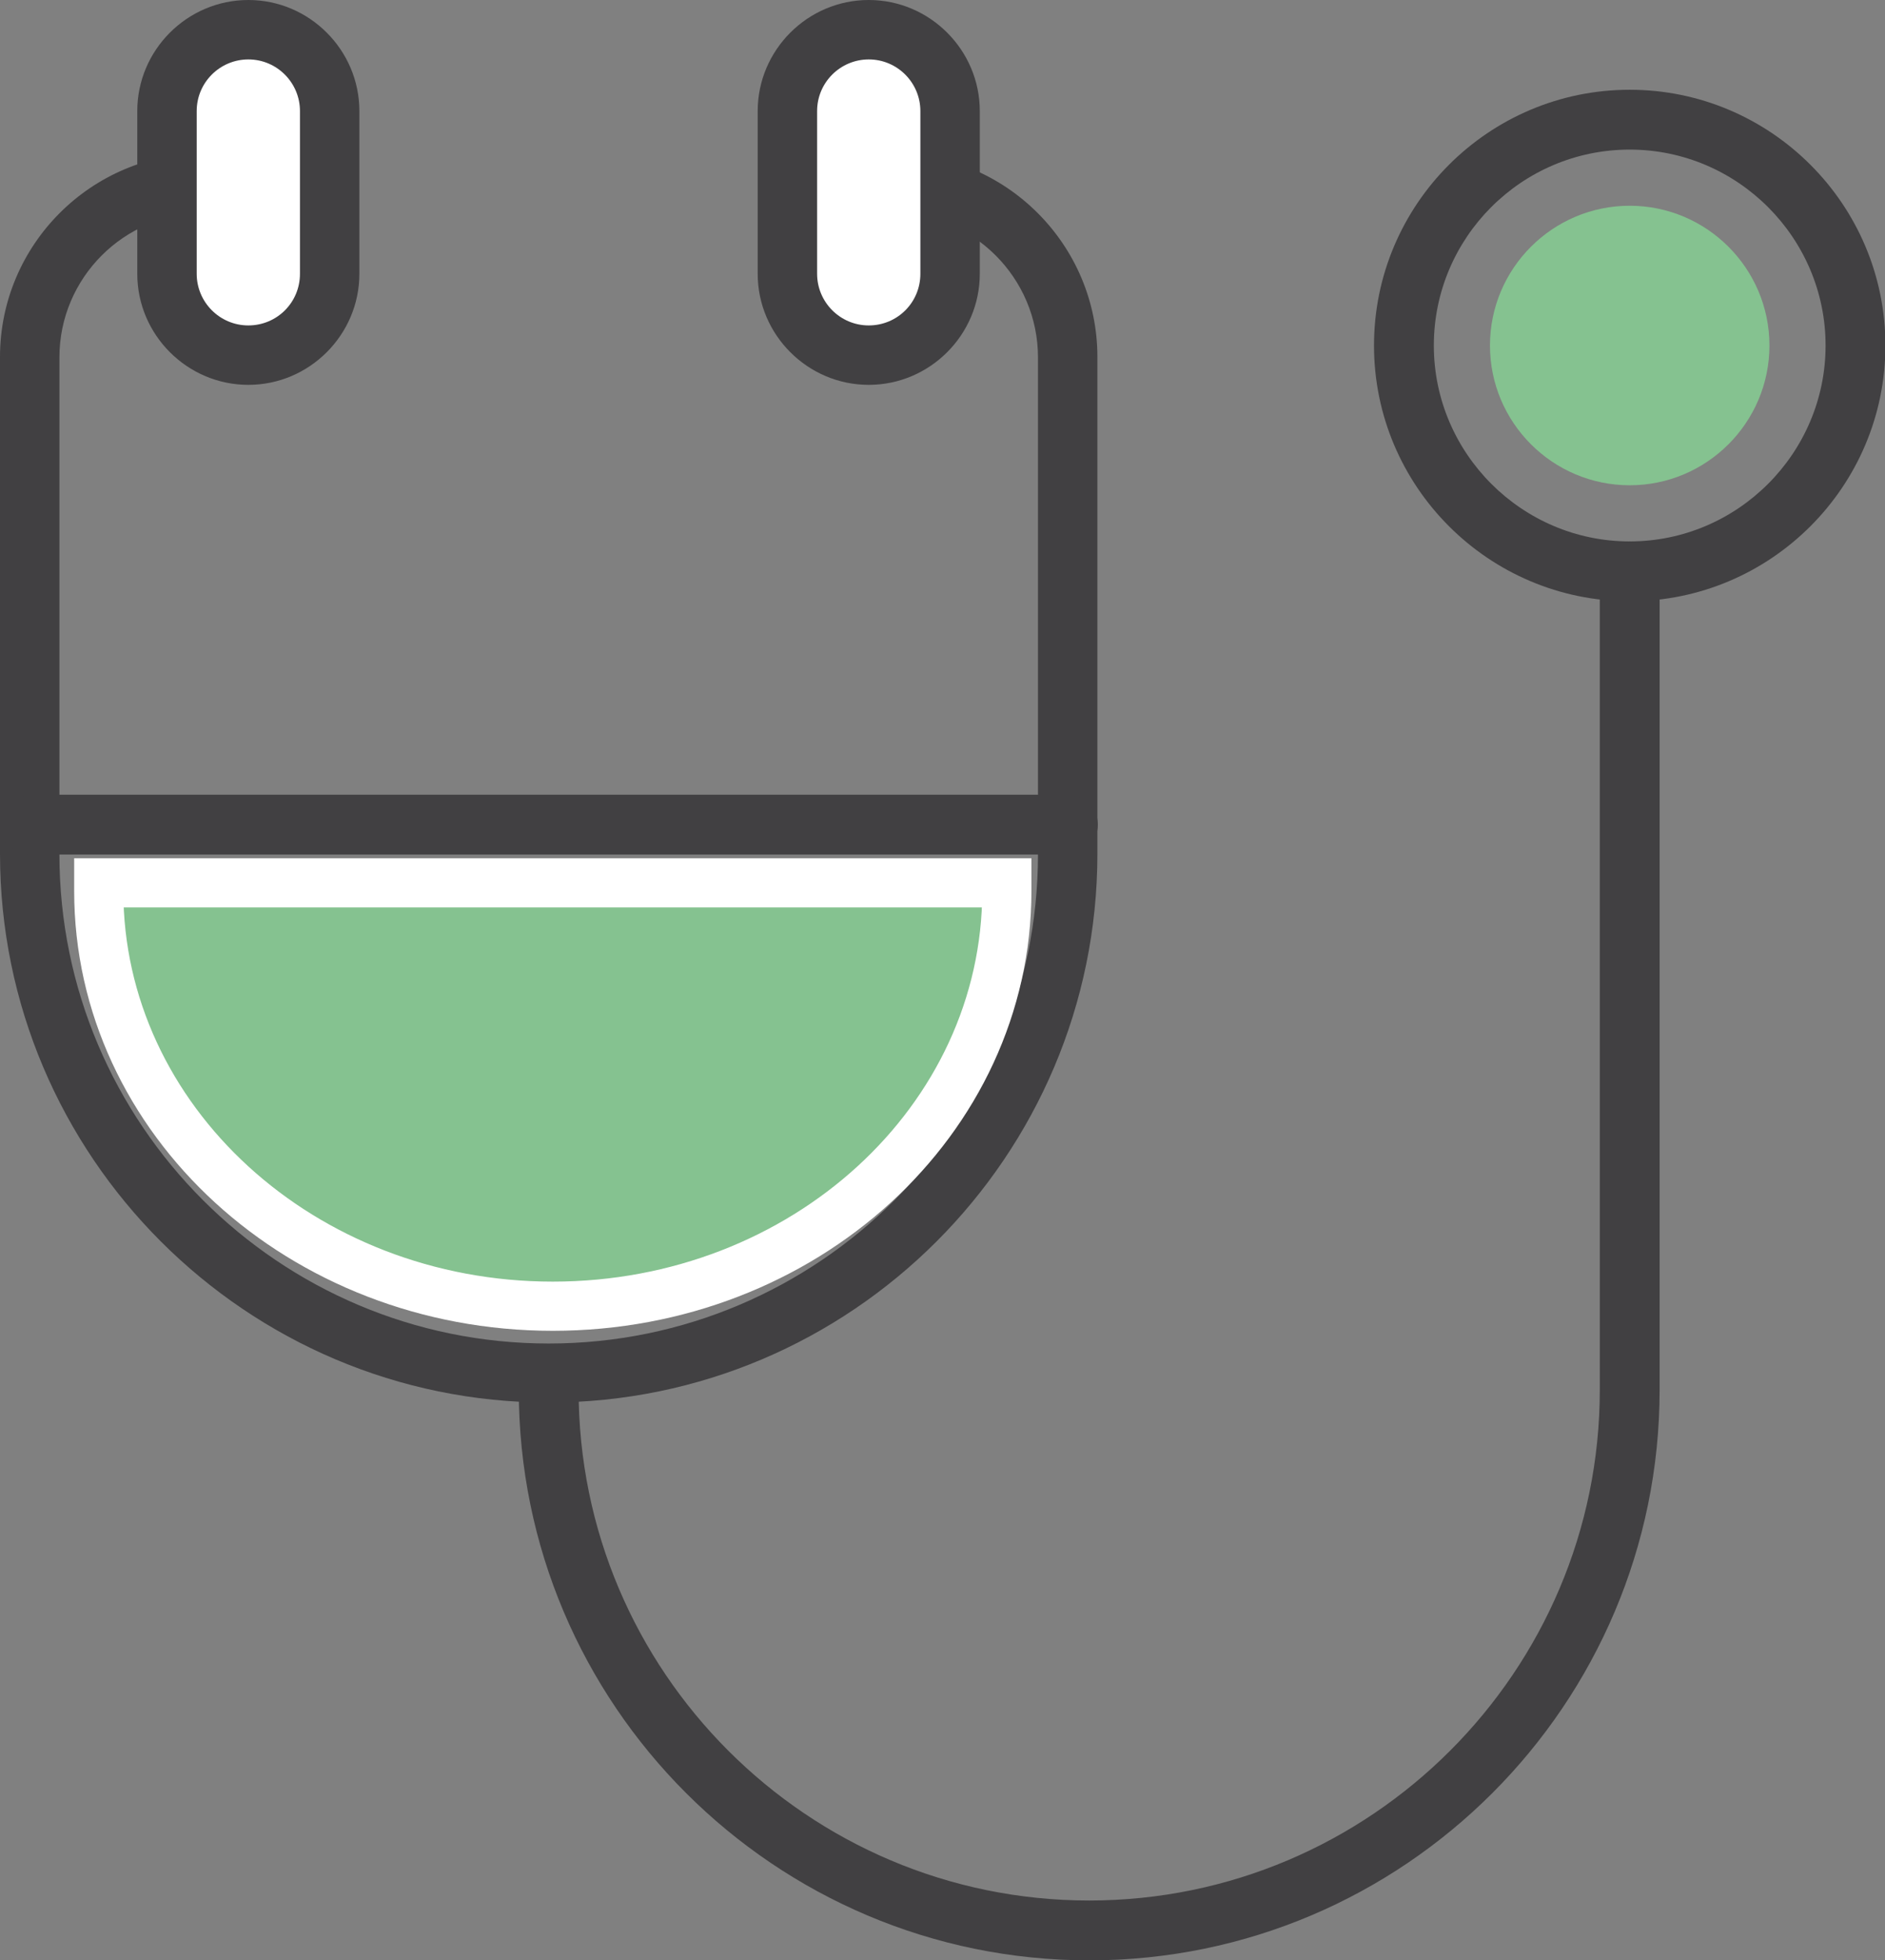
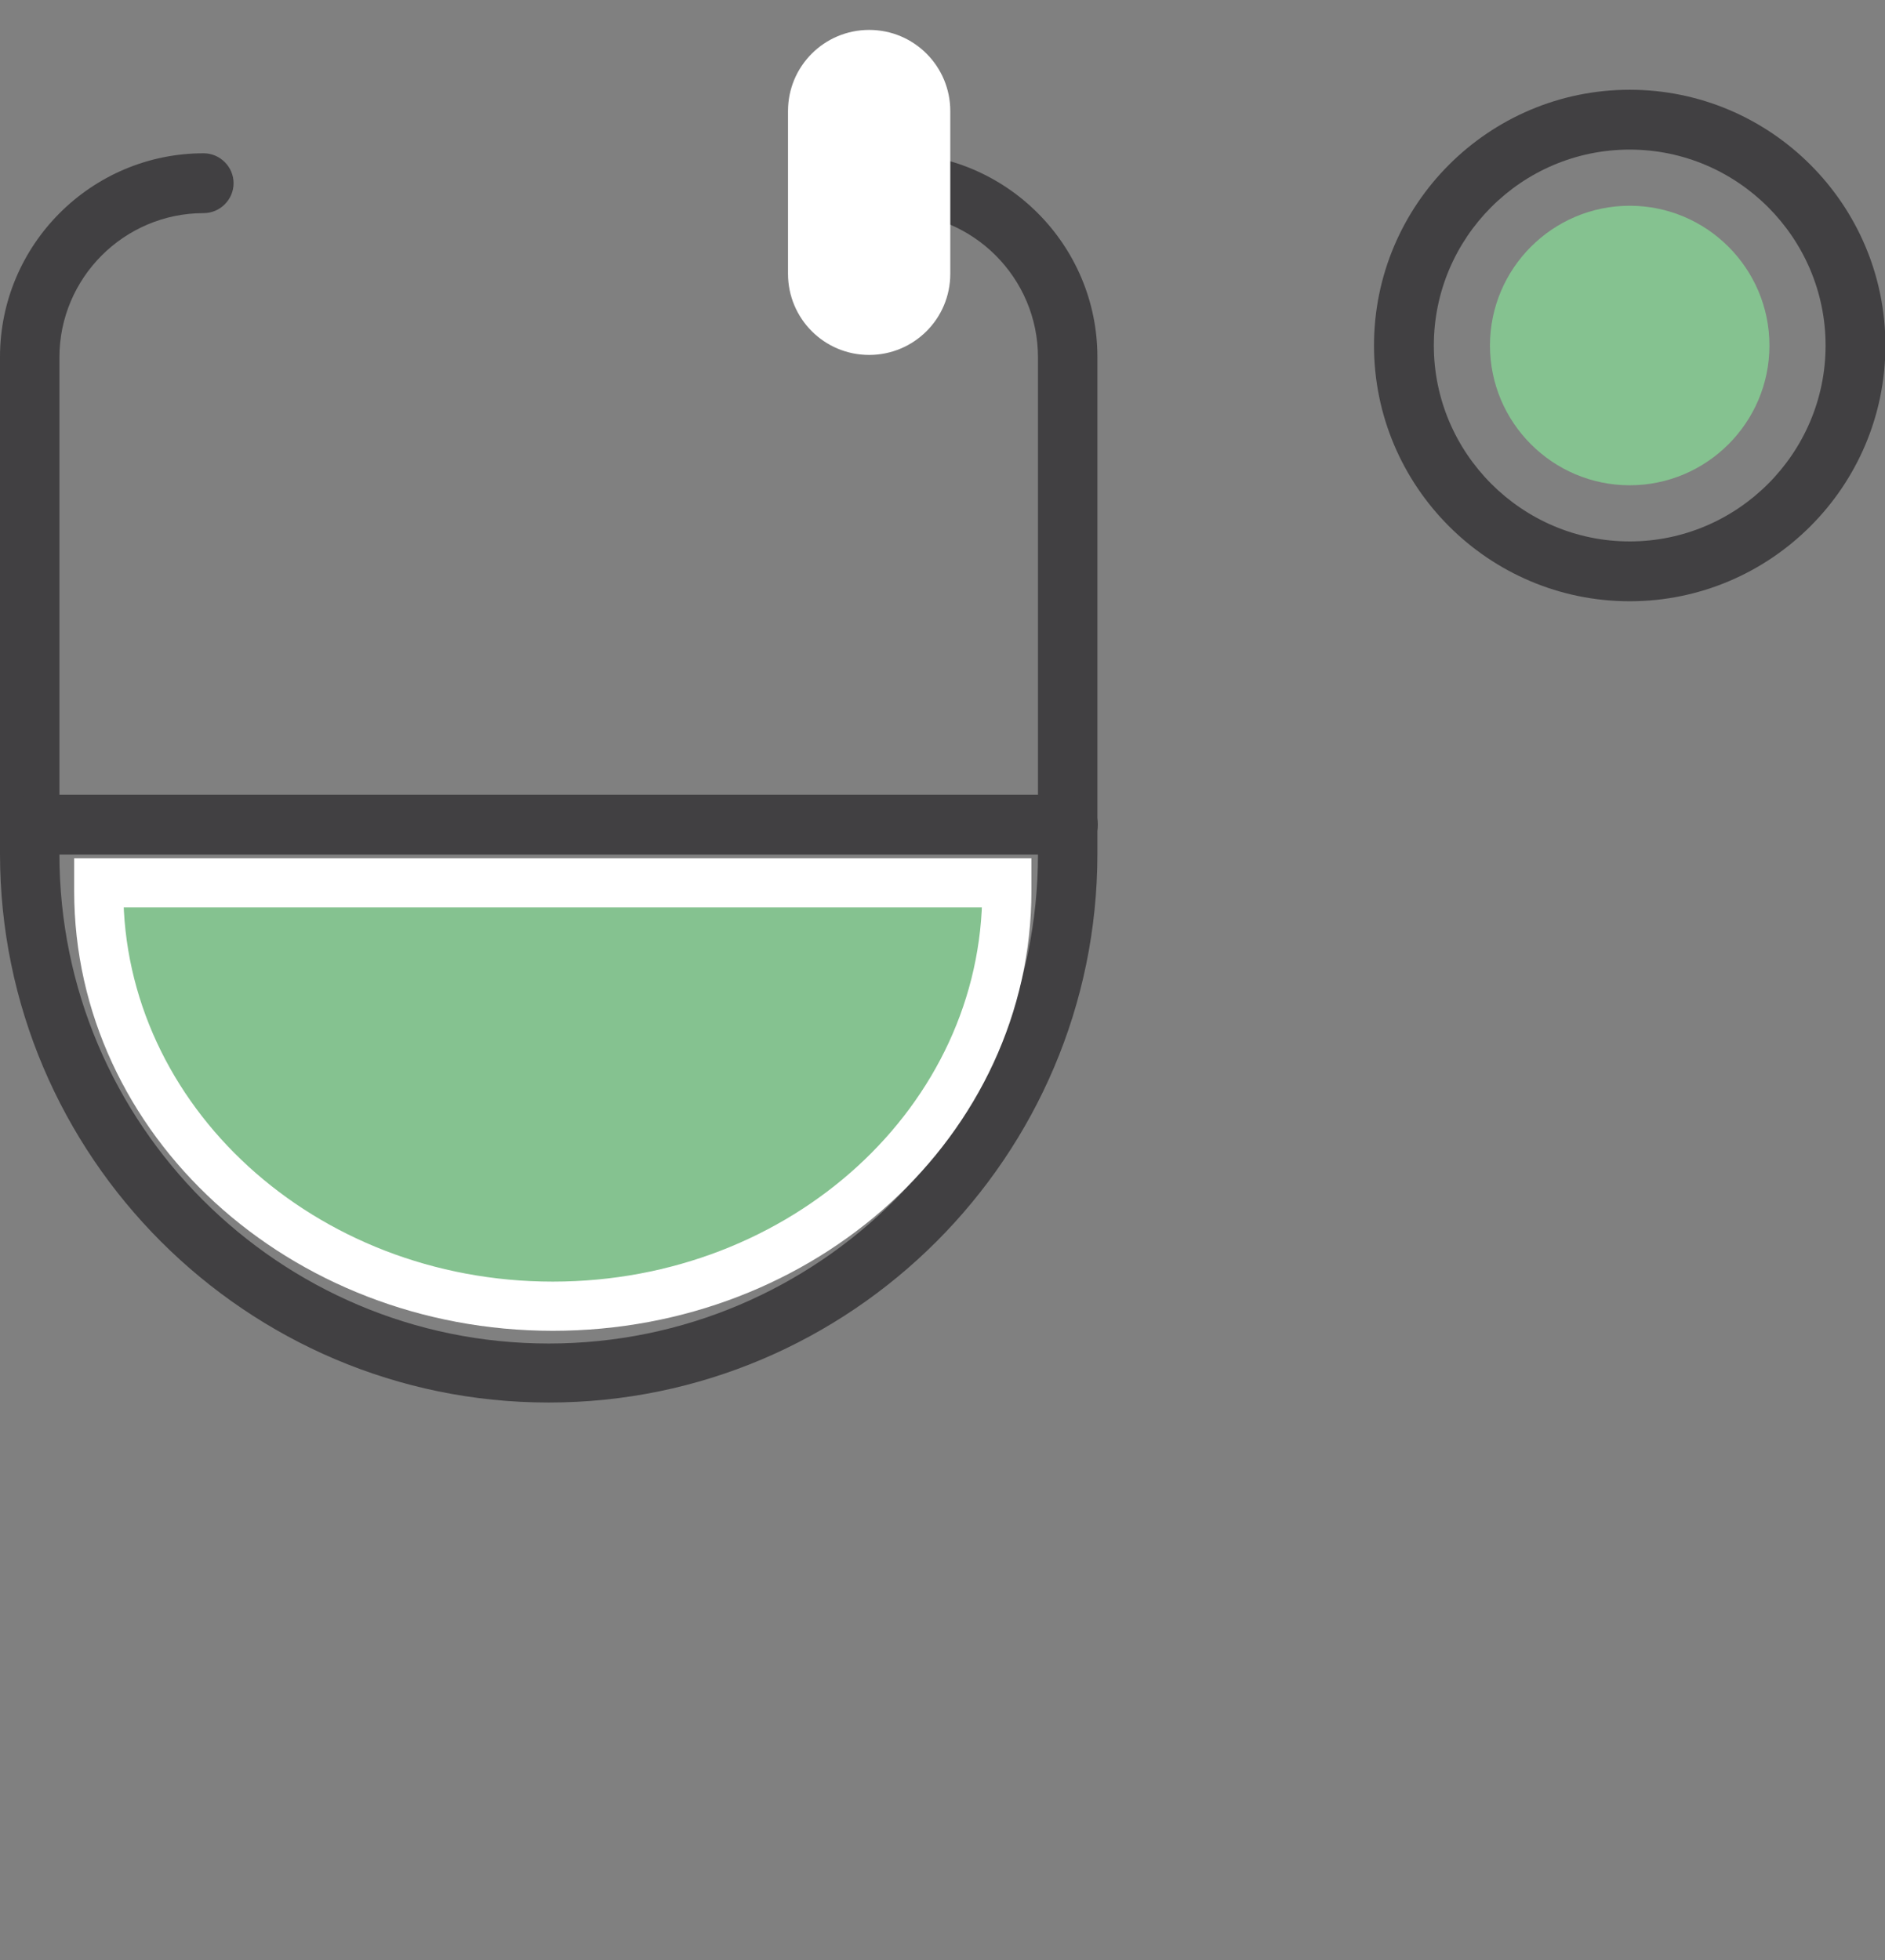
<svg xmlns="http://www.w3.org/2000/svg" id="Layer_2" viewBox="0 0 46 47.83">
  <rect x="0" y="0" width="46" height="47.83" fill="#808080" stroke="none" />
  <defs>
    <style>.cls-1,.cls-2{fill:#85c290;}.cls-3{fill:#414042;}.cls-2{stroke:#fff;stroke-miterlimit:10;stroke-width:1.2px;}.cls-4{fill:#fff;}</style>
  </defs>
  <g id="Capa_1">
    <path class="cls-3" d="M13.39,34.22c-7.38,0-13.39-6.01-13.39-13.39v-12.12C0,5.97,2.23,3.74,4.97,3.74c.4,0,.73.33.73.73s-.33.73-.73.73c-1.94,0-3.52,1.58-3.52,3.52v12.12c0,6.58,5.35,11.94,11.94,11.94s11.94-5.35,11.94-11.94v-12.12c0-1.94-1.58-3.52-3.52-3.52-.4,0-.73-.33-.73-.73s.33-.73.73-.73c2.74,0,4.97,2.23,4.97,4.97v12.12c0,7.38-6.01,13.39-13.39,13.39Z" />
-     <path class="cls-4" d="M8.04,6.68c0,1.1-.89,1.98-1.98,1.98h0c-1.1,0-1.98-.89-1.98-1.98v-3.97c0-1.1.89-1.98,1.98-1.98h0c1.1,0,1.98.89,1.98,1.98v3.97Z" />
-     <path class="cls-3" d="M6.06,9.39c-1.49,0-2.71-1.22-2.71-2.71v-3.97c0-1.49,1.22-2.71,2.71-2.71s2.71,1.22,2.71,2.71v3.97c0,1.49-1.22,2.71-2.71,2.71ZM6.06,1.45c-.69,0-1.26.56-1.26,1.26v3.97c0,.69.56,1.26,1.26,1.26s1.26-.56,1.26-1.26v-3.97c0-.69-.56-1.26-1.26-1.26Z" />
    <path class="cls-4" d="M23.19,6.68c0,1.1-.89,1.98-1.98,1.98h0c-1.1,0-1.98-.89-1.98-1.98v-3.97c0-1.1.89-1.98,1.98-1.98h0c1.1,0,1.98.89,1.98,1.98v3.97Z" />
-     <path class="cls-3" d="M21.2,9.39c-1.49,0-2.71-1.22-2.71-2.71v-3.97c0-1.49,1.22-2.71,2.71-2.71s2.71,1.22,2.71,2.71v3.97c0,1.49-1.22,2.71-2.71,2.71ZM21.2,1.45c-.69,0-1.26.56-1.26,1.26v3.97c0,.69.56,1.26,1.26,1.26s1.26-.56,1.26-1.26v-3.97c0-.69-.56-1.26-1.26-1.26Z" />
    <path class="cls-3" d="M26.05,20.85H.73c-.4,0-.73-.33-.73-.73s.33-.73.73-.73h25.33c.4,0,.73.33.73.73s-.33.73-.73.73Z" />
-     <path class="cls-3" d="M26.58,47.83c-7.67,0-13.92-6.24-13.92-13.92,0-.4.33-.73.73-.73s.73.33.73.73c0,6.87,5.59,12.46,12.46,12.46s12.46-5.59,12.46-12.46V13.94c0-.4.33-.73.73-.73s.73.33.73.73v19.97c0,7.67-6.24,13.92-13.91,13.92Z" />
    <path class="cls-3" d="M39.77,14.67c-3.44,0-6.24-2.8-6.24-6.24s2.8-6.24,6.24-6.24,6.24,2.8,6.24,6.24-2.8,6.24-6.24,6.24ZM39.77,3.65c-2.64,0-4.78,2.15-4.78,4.78s2.15,4.78,4.78,4.78,4.78-2.15,4.78-4.78-2.15-4.78-4.78-4.78Z" />
    <path class="cls-1" d="M43.18,8.43c0,1.88-1.53,3.41-3.41,3.41-1.88,0-3.41-1.53-3.41-3.41s1.53-3.41,3.41-3.41,3.41,1.53,3.41,3.41Z" />
    <path class="cls-2" d="M2.41,21.54c0,.07,0,.14,0,.2,0,5.59,4.96,10.13,11.08,10.13s11.08-4.53,11.08-10.13c0-.07,0-.13,0-.2H2.41Z" />
  </g>
</svg>